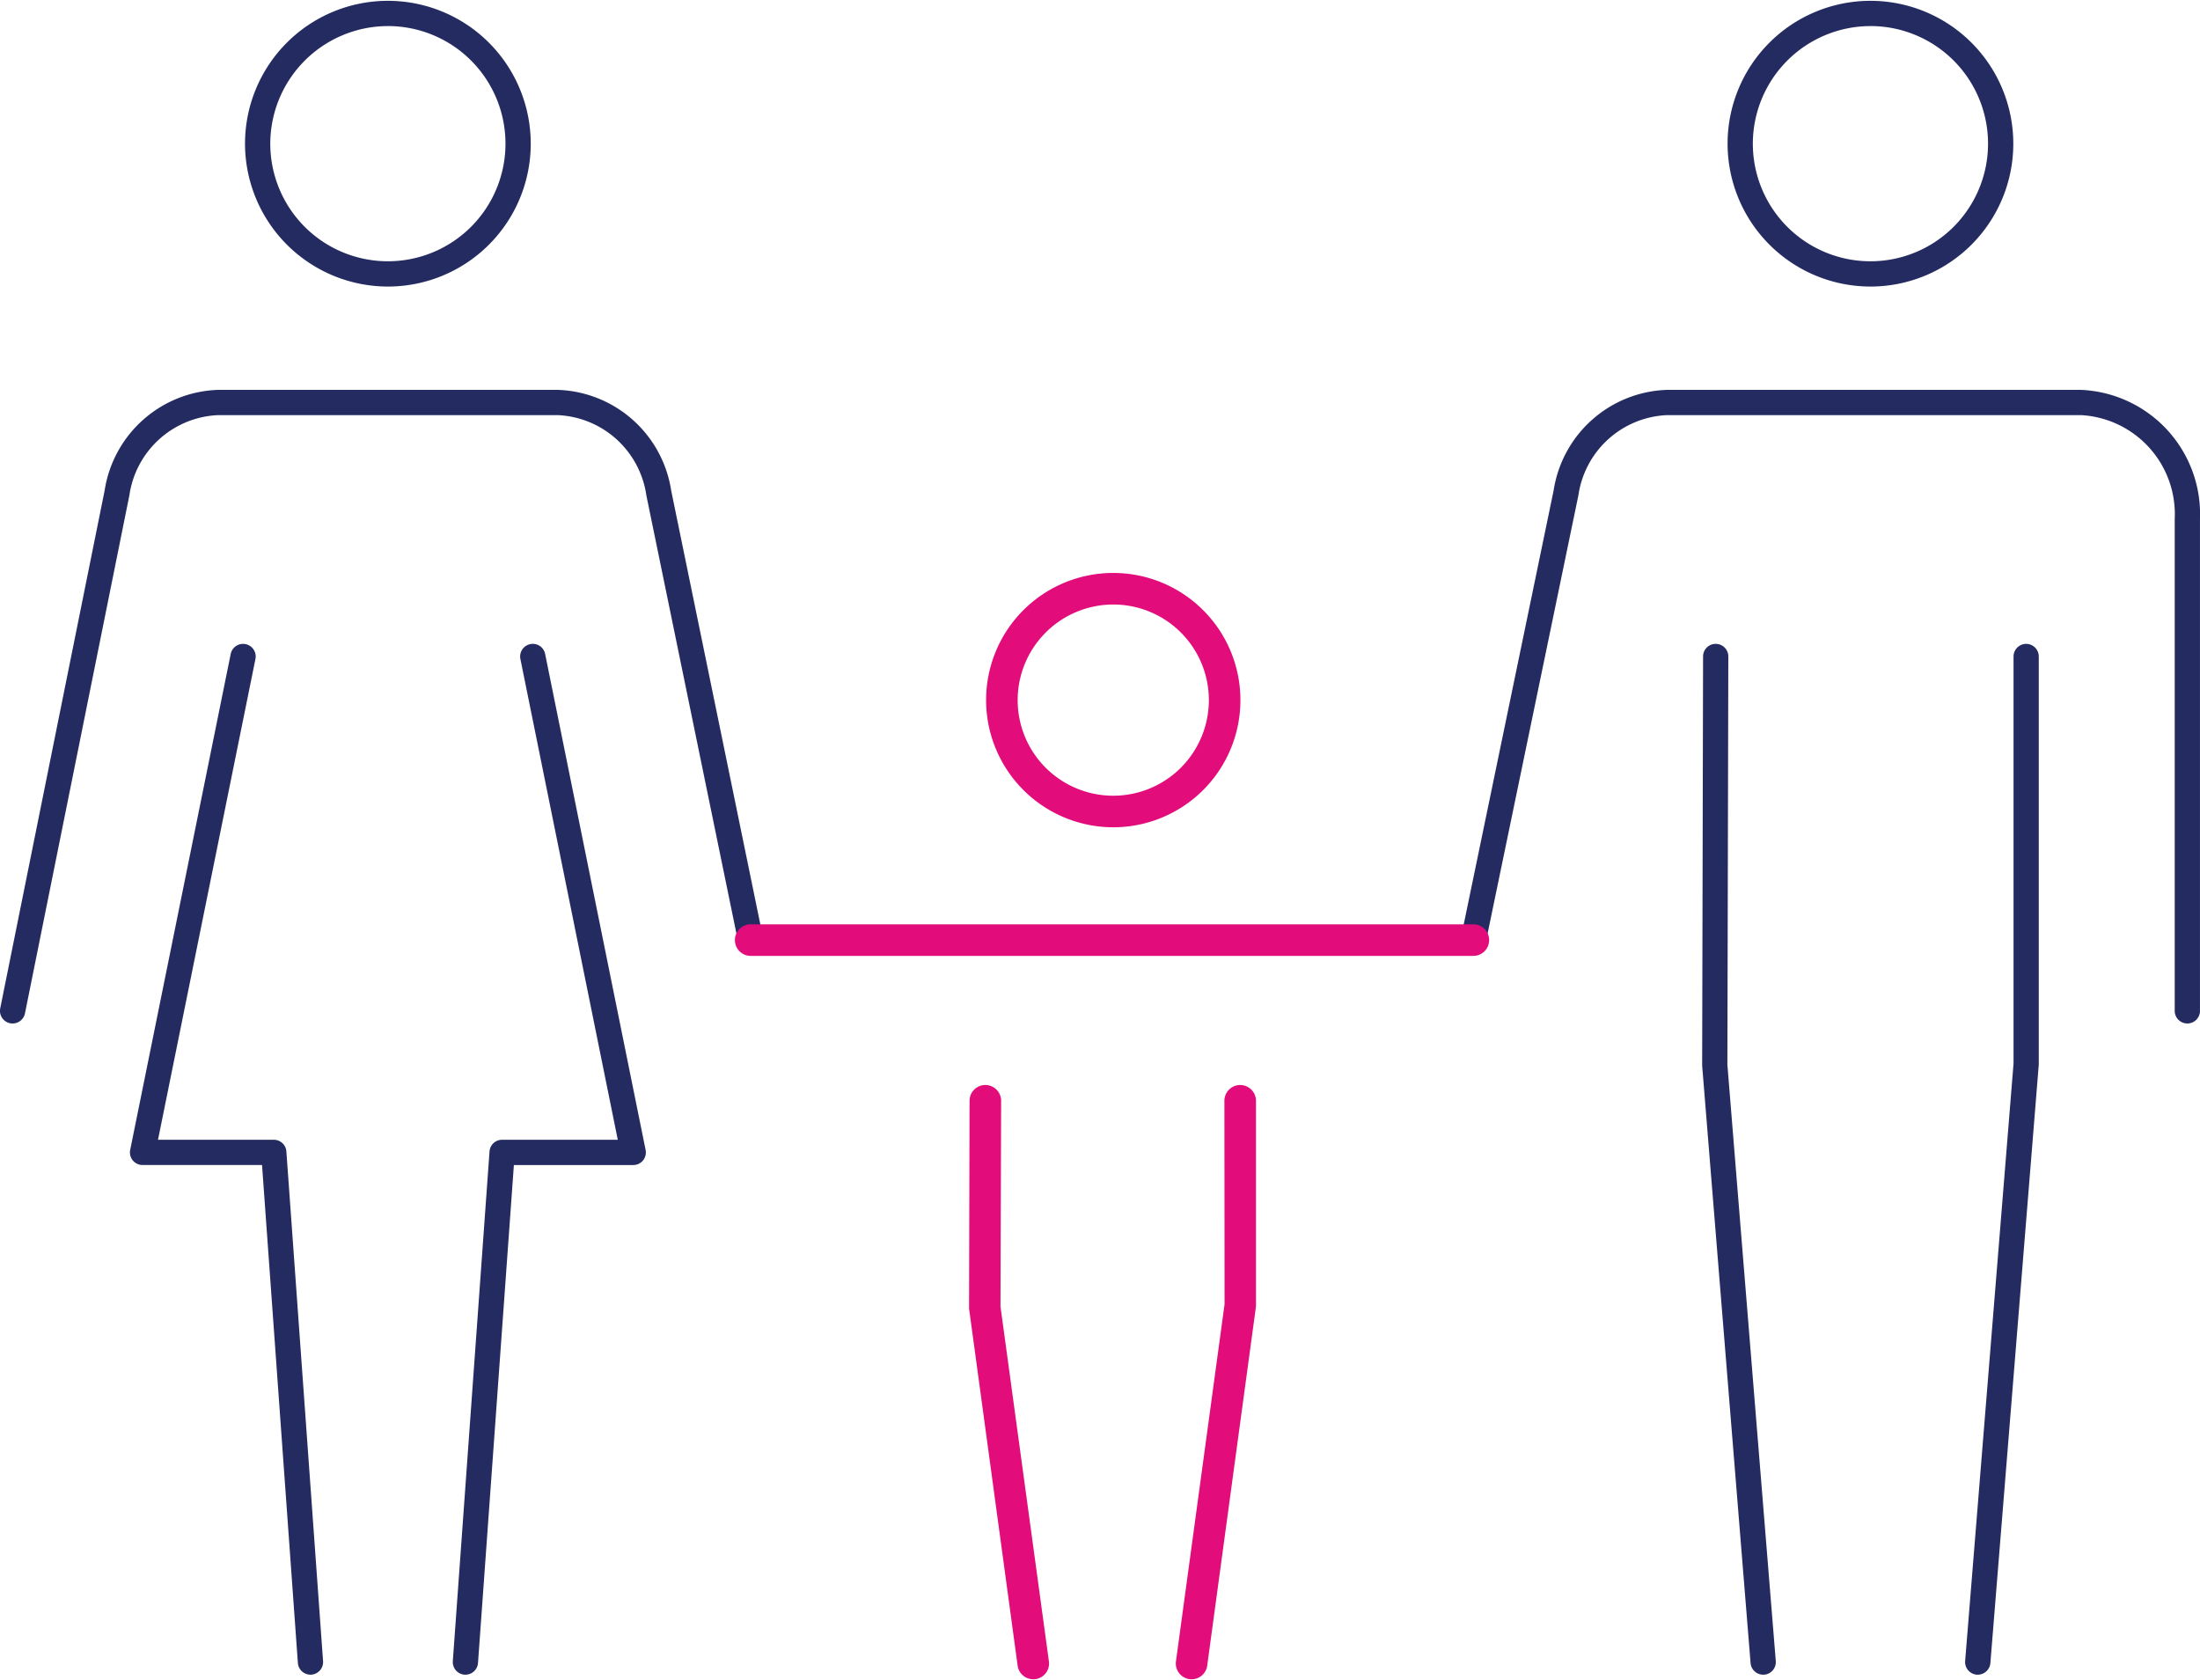
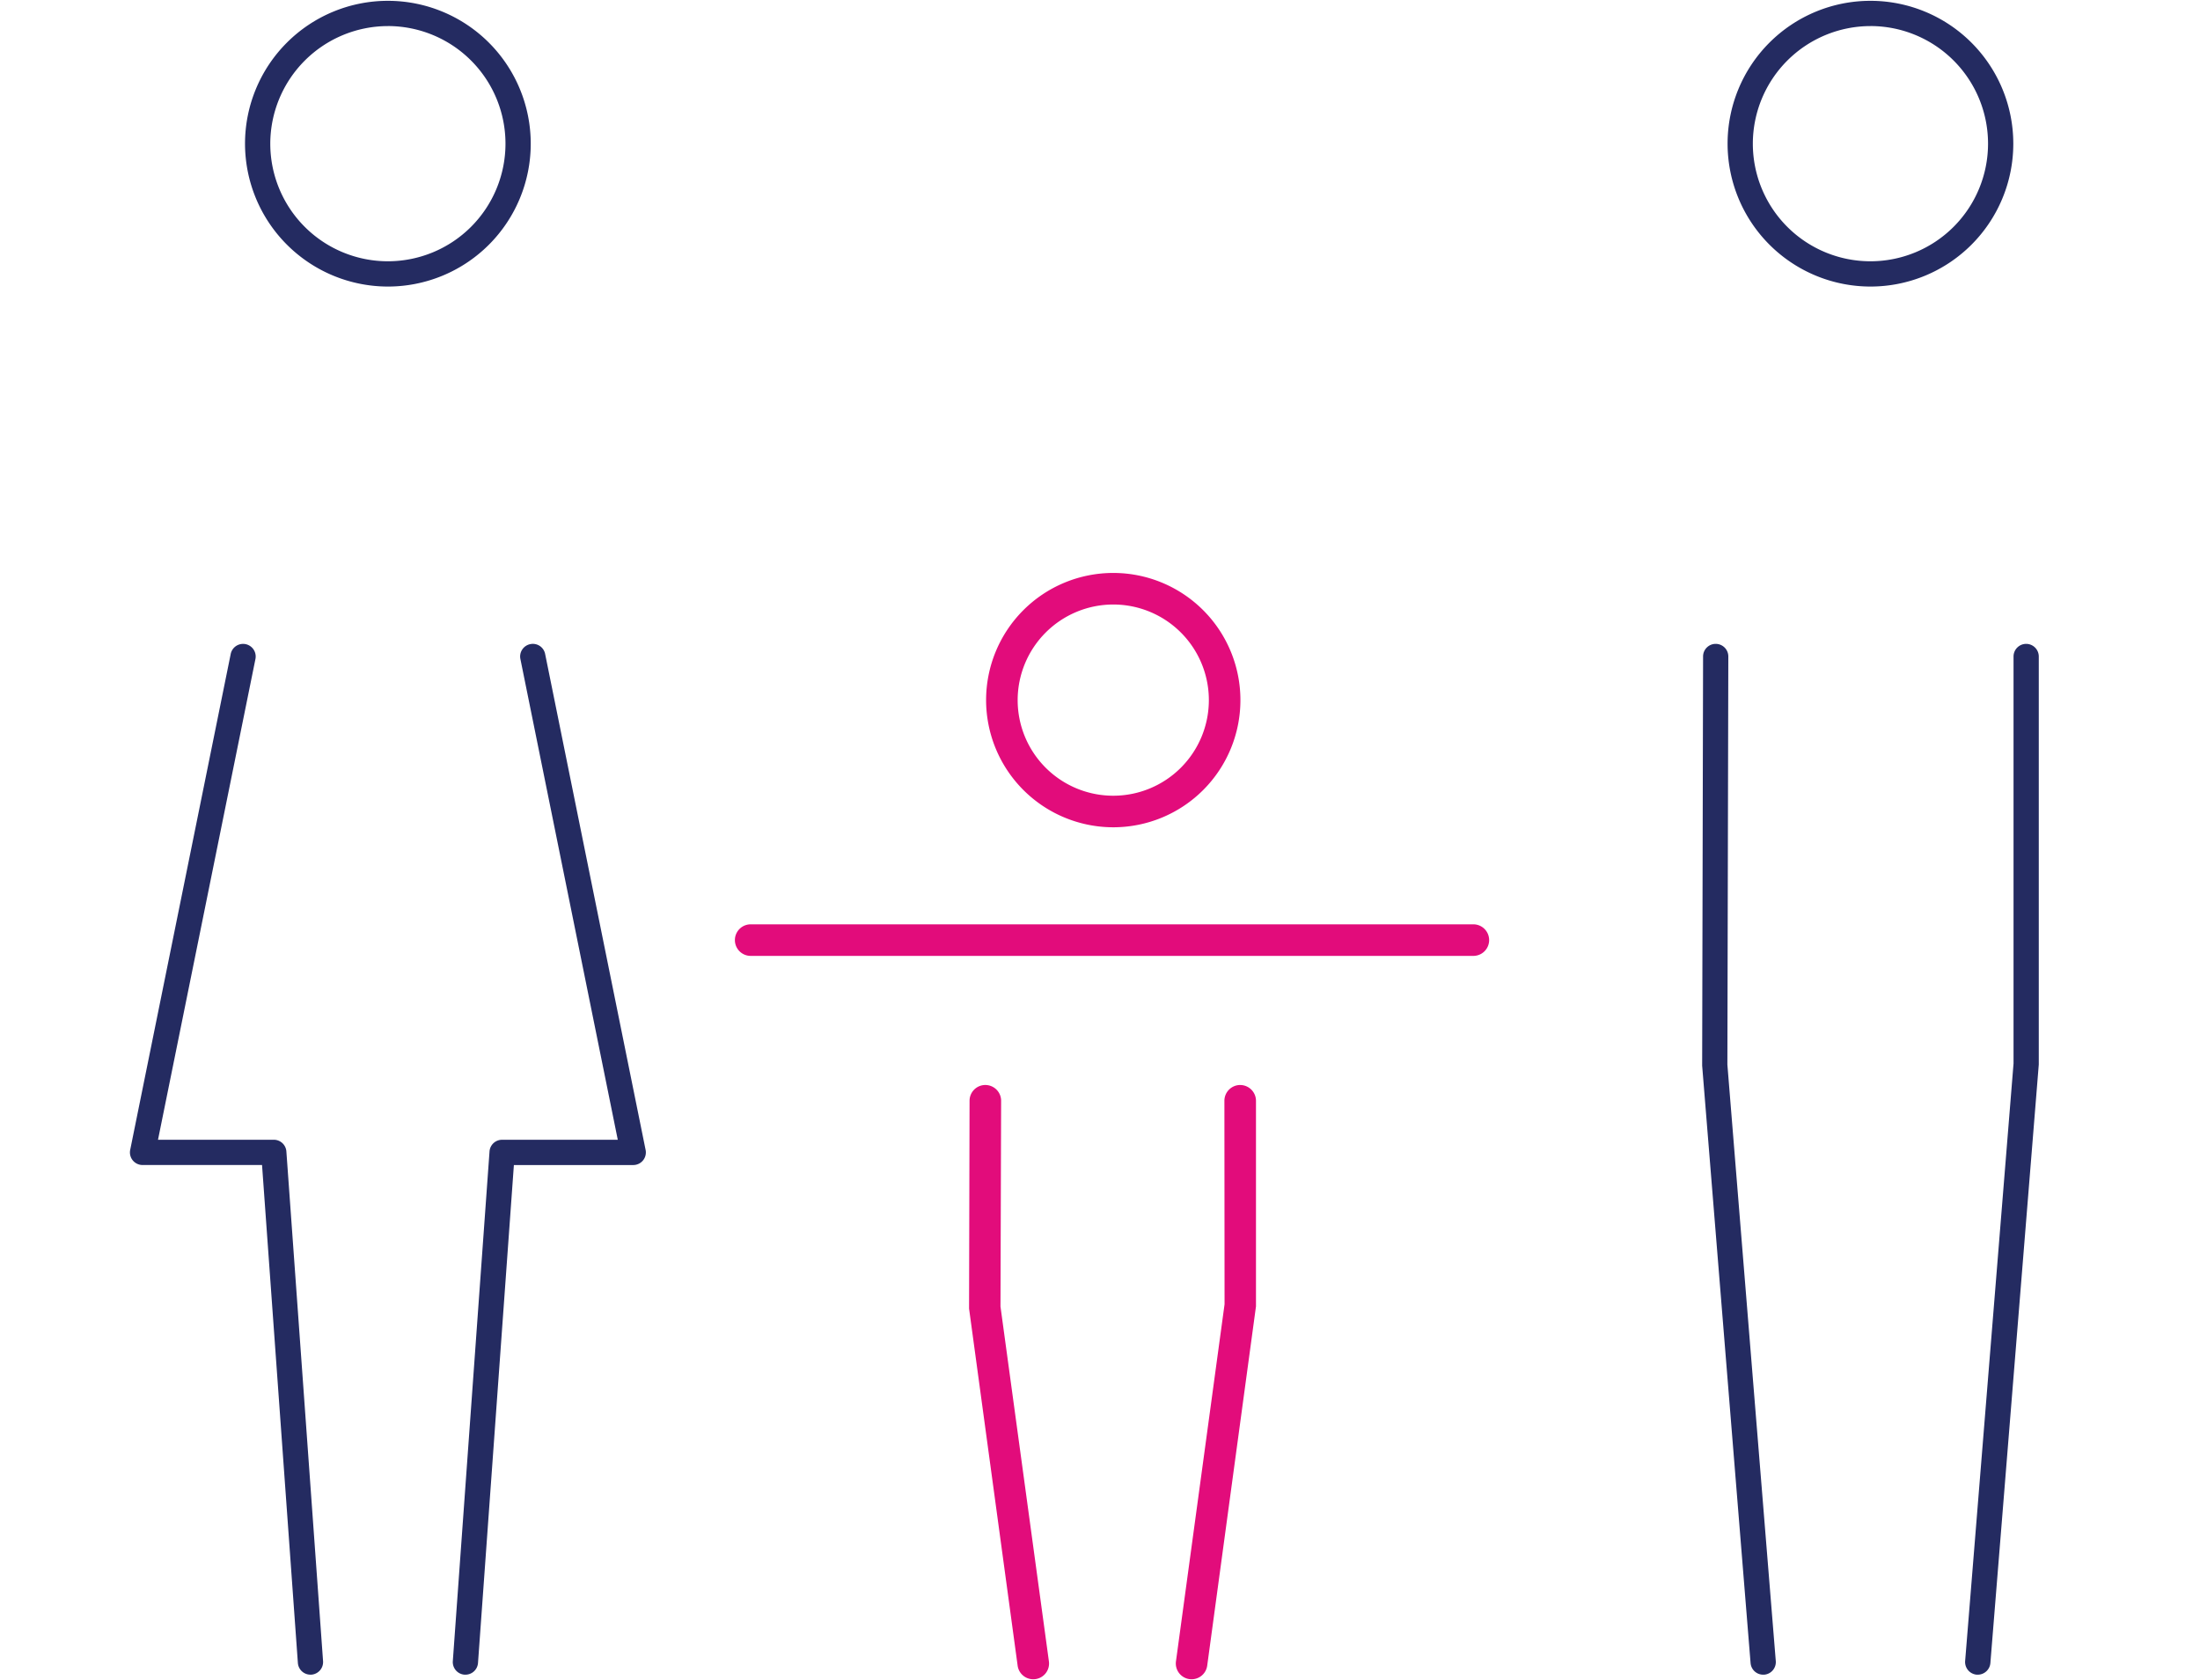
<svg xmlns="http://www.w3.org/2000/svg" width="110" height="84" viewBox="0 0 110 84">
  <path fill="#242b61" d="M19.394 14.327a7.143 7.143 0 1 0-7.143-7.143 7.151 7.151 0 0 0 7.143 7.143Zm0-13.024a5.88 5.88 0 1 1-5.88 5.881 5.89 5.89 0 0 1 5.88-5.88ZM13.69 56.986H7.9l4.872-24.037a.631.631 0 0 0-1.237-.25L6.51 57.49a.63.63 0 0 0 .619.758h5.973l1.792 24.897a.631.631 0 0 0 .63.584h.045a.634.634 0 0 0 .584-.678l-1.834-25.478a.63.63 0 0 0-.63-.588ZM26.514 32.205a.63.63 0 0 0-.494.744l4.869 24.037h-5.783a.629.629 0 0 0-.63.585l-1.835 25.481a.633.633 0 0 0 .584.678h.045a.631.631 0 0 0 .63-.584l1.794-24.897h5.967a.63.63 0 0 0 .619-.758l-5.023-24.793a.626.626 0 0 0-.743-.493ZM93.524 14.327a7.143 7.143 0 1 0-7.145-7.143 7.15 7.15 0 0 0 7.145 7.143Zm0-13.024a5.88 5.88 0 1 1-5.882 5.881 5.887 5.887 0 0 1 5.882-5.88ZM101.308 32.192a.632.632 0 0 0-.631.631v20.35l-2.42 29.875a.636.636 0 0 0 .58.682h.051a.635.635 0 0 0 .631-.58l2.42-29.926v-20.4a.632.632 0 0 0-.631-.632ZM86.416 32.825a.63.63 0 0 0-.63-.633h-.002a.63.63 0 0 0-.63.63l-.046 20.457 2.421 29.871a.632.632 0 0 0 .63.58h.05a.632.632 0 0 0 .58-.682l-2.42-29.82Z" />
-   <path fill="#242b61" d="M104.072 19.493h-20.73a5.932 5.932 0 0 0-5.66 5.025L73.05 46.874a.63.63 0 0 0 .49.747.624.624 0 0 0 .745-.49l4.635-22.368a4.68 4.68 0 0 1 4.42-4.007h20.731a4.96 4.96 0 0 1 4.665 5.198V50.54a.631.631 0 1 0 1.263 0V25.954a6.219 6.219 0 0 0-5.928-6.46ZM27.898 19.493H10.892a5.938 5.938 0 0 0-5.66 5.028L.011 50.416a.632.632 0 0 0 .494.744.746.746 0 0 0 .125.011.63.63 0 0 0 .619-.508l5.22-25.9a4.683 4.683 0 0 1 4.422-4.007h17.006a4.683 4.683 0 0 1 4.422 4.017l4.596 22.357a.631.631 0 0 0 1.237-.254L33.56 24.53a5.935 5.935 0 0 0-5.661-5.037Z" />
  <path fill="#e20c7b" d="M55.66 41.362a6.358 6.358 0 1 0-6.355-6.358 6.364 6.364 0 0 0 6.354 6.358Zm0-11.138a4.78 4.78 0 1 1-4.777 4.78 4.785 4.785 0 0 1 4.776-4.78ZM62.01 54.247a.791.791 0 0 0-.79.791l.008 10.173-2.43 17.852a.79.79 0 0 0 .674.889c.036.003.073.007.109.007a.787.787 0 0 0 .78-.686l2.438-17.957V55.038a.791.791 0 0 0-.79-.79ZM50.056 55.042a.79.79 0 0 0-.787-.795h-.002a.788.788 0 0 0-.789.788l-.025 10.39 2.428 17.848a.787.787 0 0 0 .78.686c.037 0 .073-.004.11-.007a.788.788 0 0 0 .674-.889l-2.421-17.74ZM73.67 46.214H37.534a.789.789 0 1 0 0 1.578h36.134a.789.789 0 0 0 0-1.578Z" />
</svg>